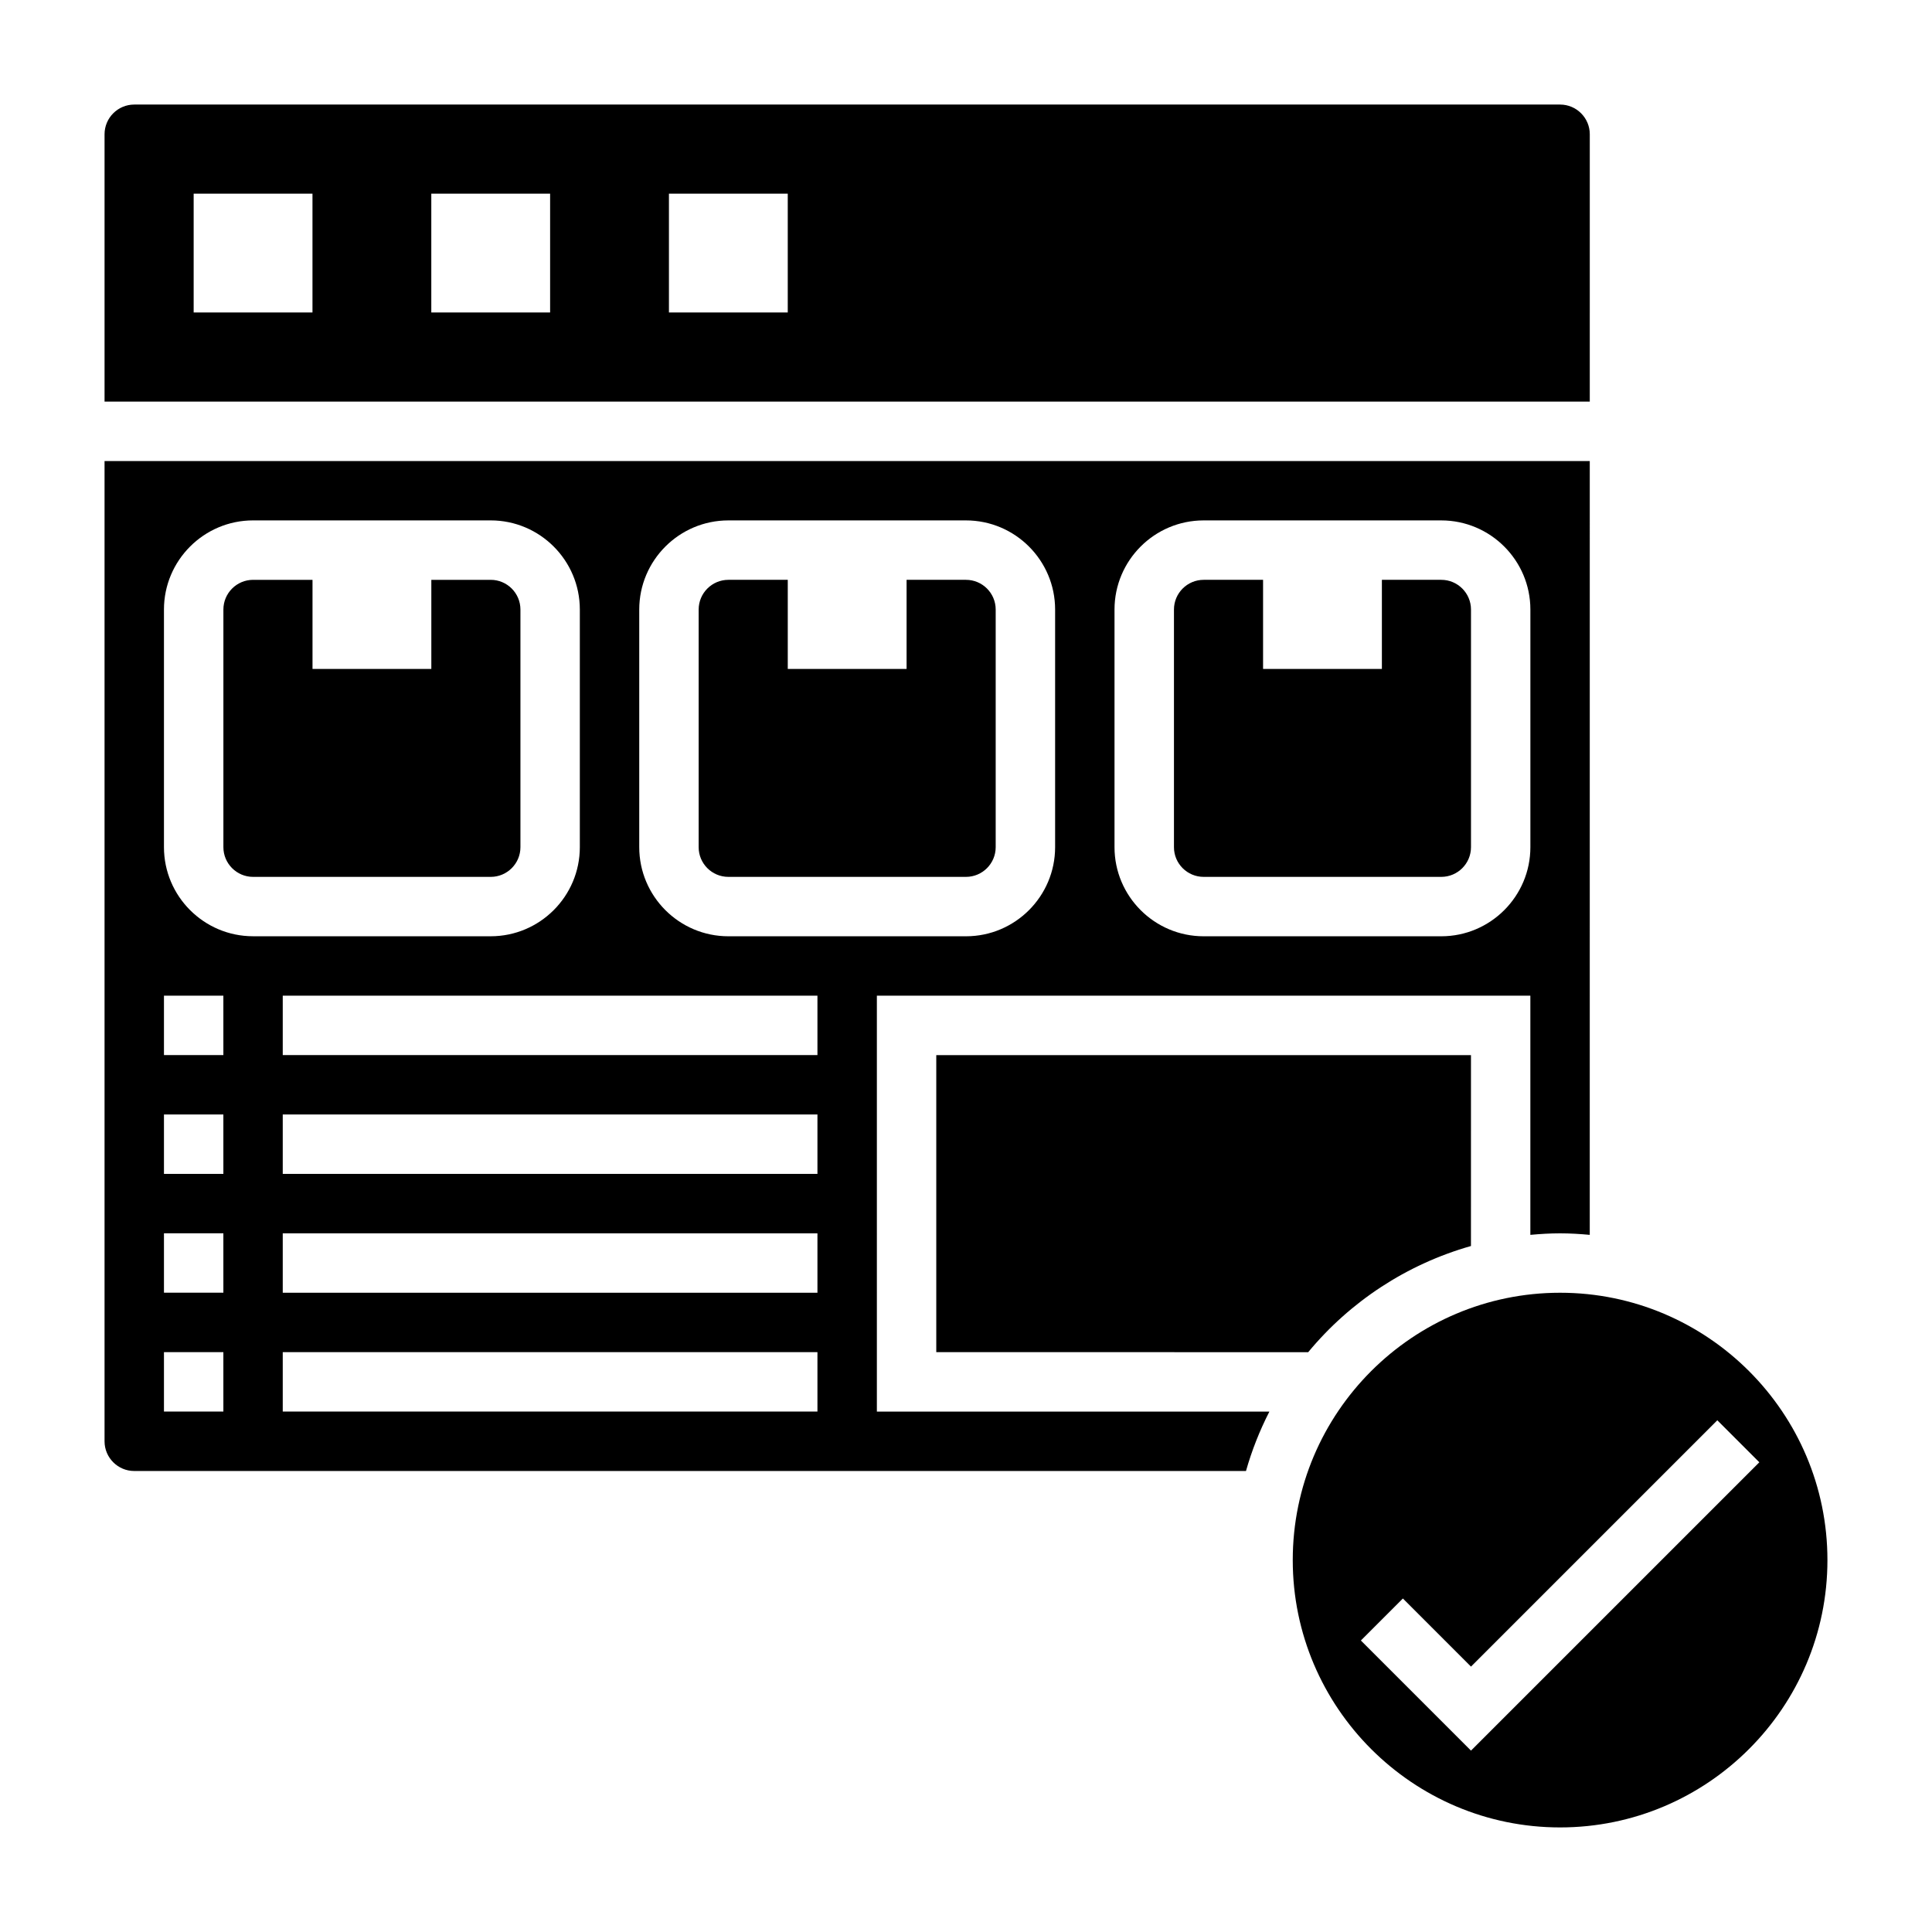
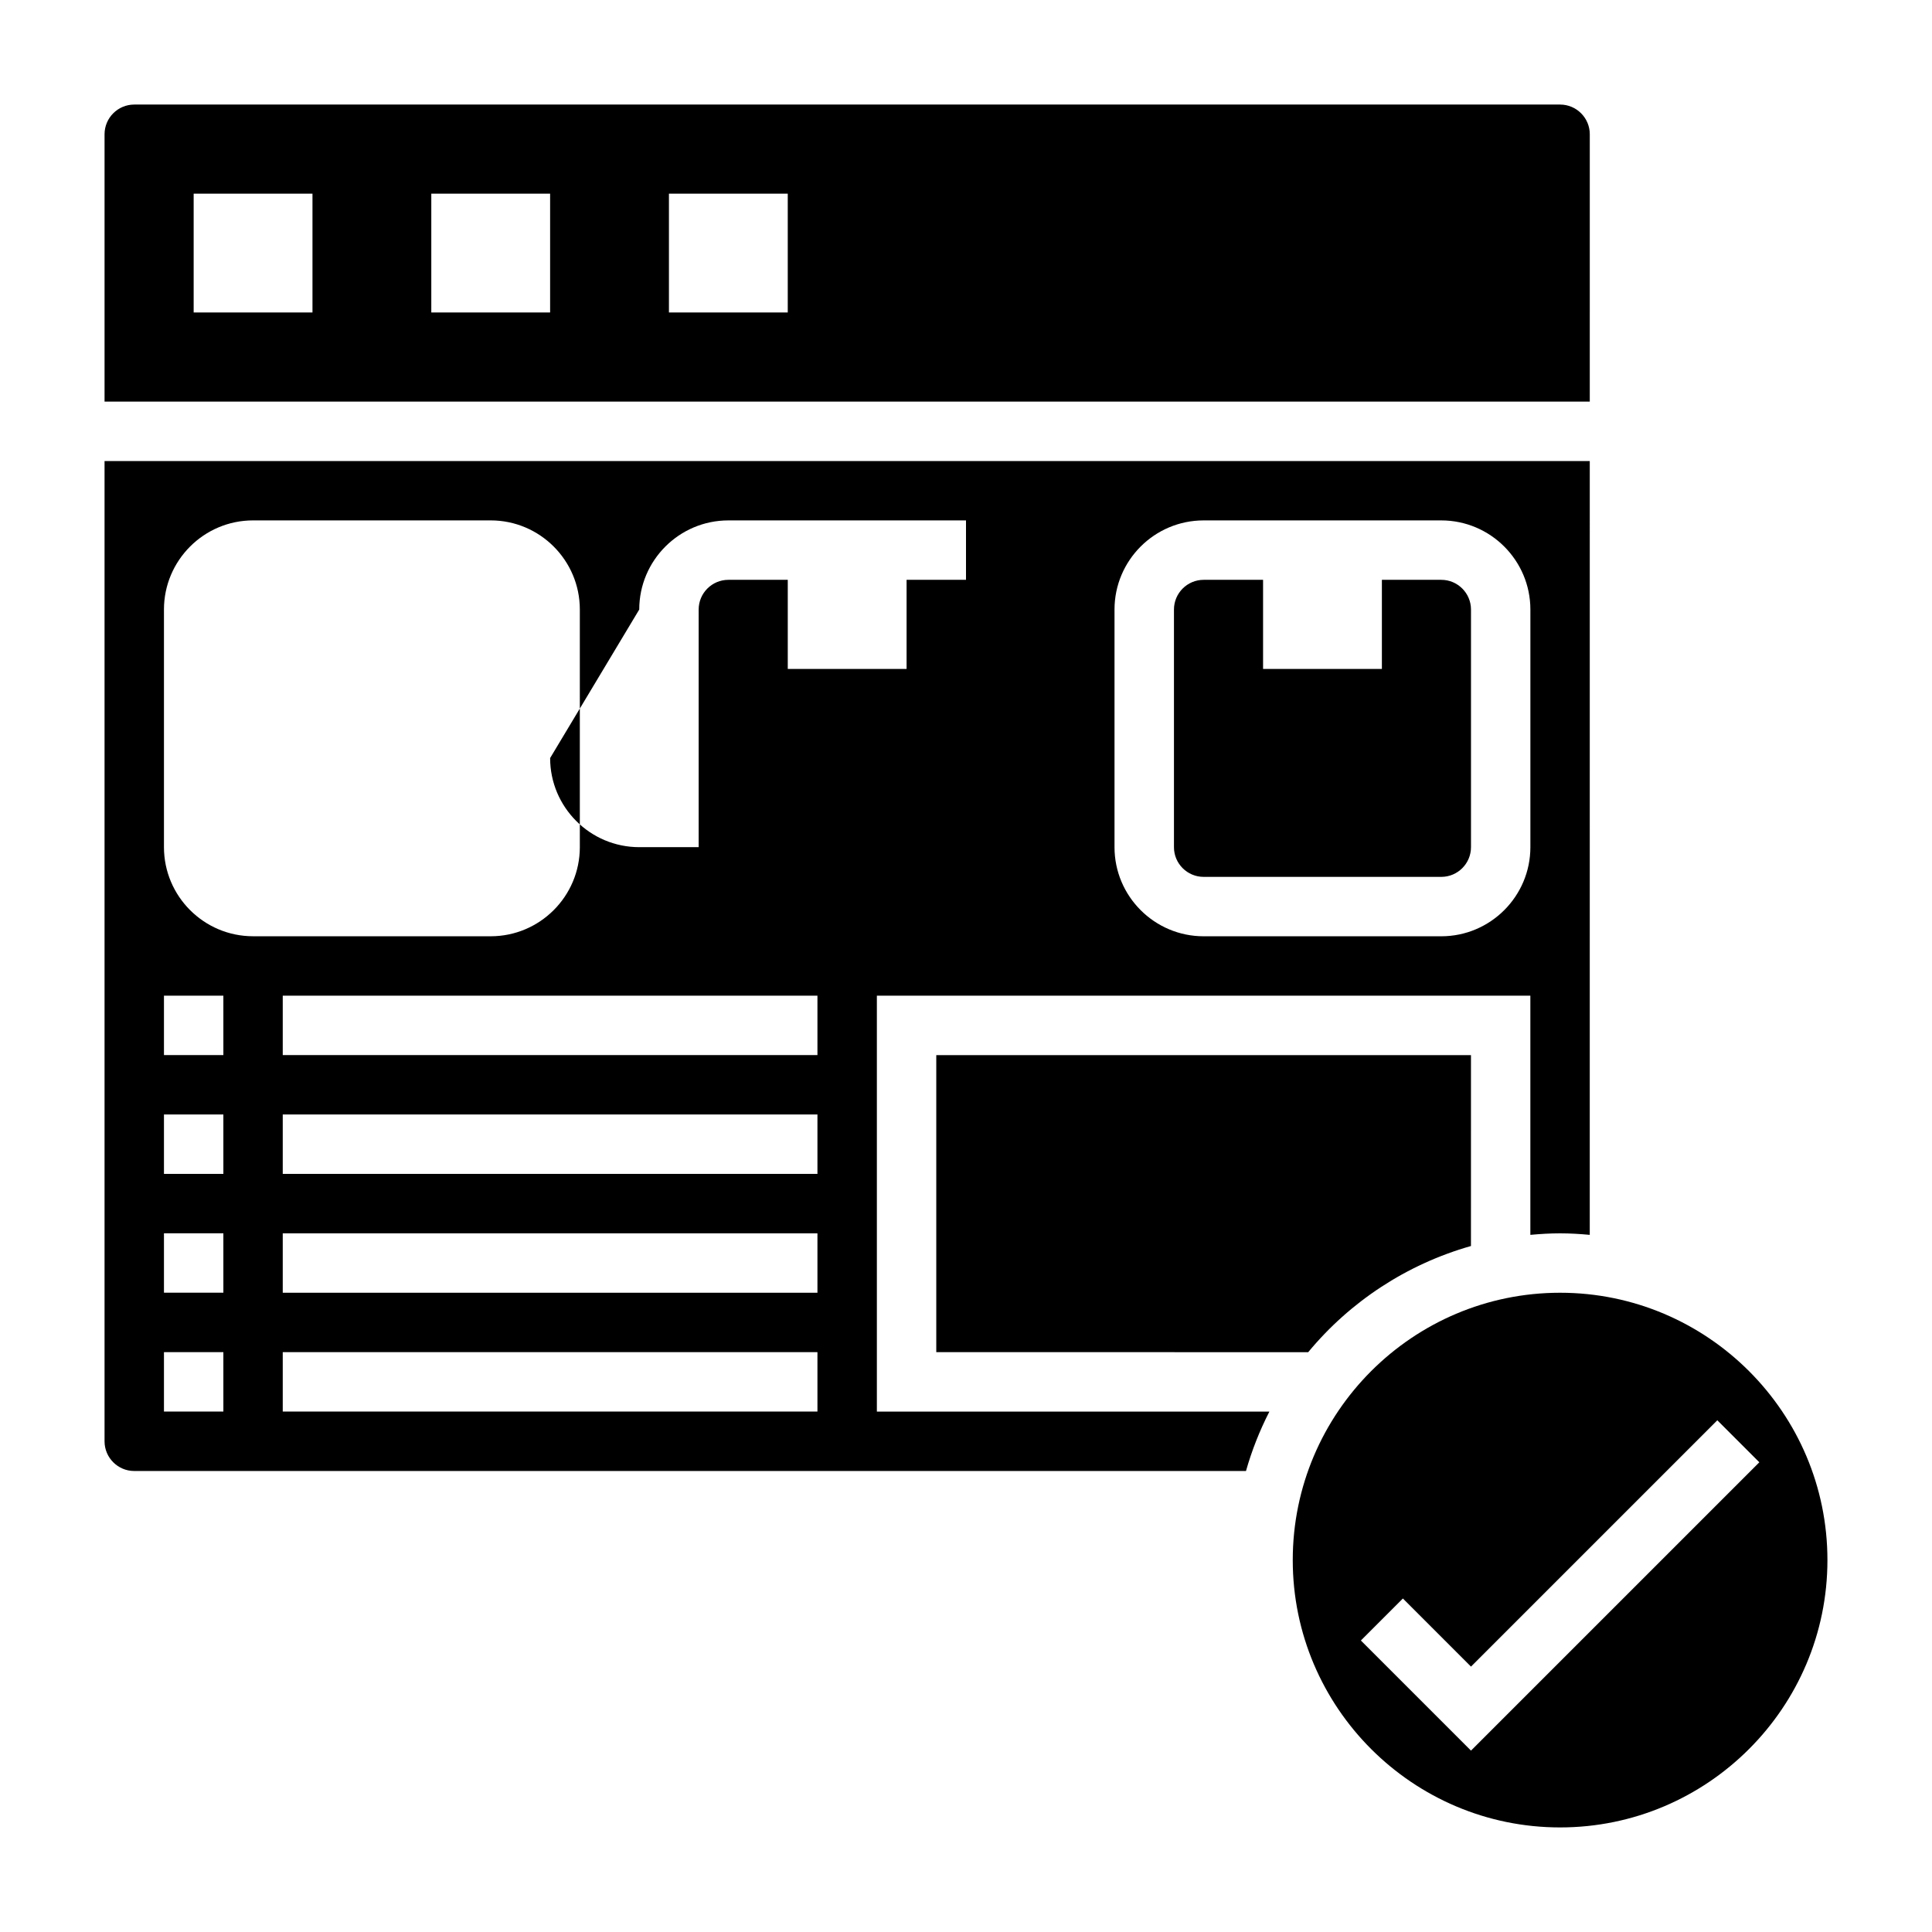
<svg xmlns="http://www.w3.org/2000/svg" fill="#000000" width="800px" height="800px" version="1.1" viewBox="144 144 512 512">
  <g>
-     <path d="m281.92 368.51v-62.977c0-4.344-3.535-7.871-7.871-7.871h-15.742v23.617h-31.488v-23.617h-15.746c-4.336 0-7.871 3.527-7.871 7.871v62.977c0 4.344 3.535 7.871 7.871 7.871h62.977c4.336 0 7.871-3.527 7.871-7.871z" />
    <path d="m565.31 179.58c0-4.344-3.535-7.871-7.871-7.871h-377.86c-4.336 0-7.871 3.527-7.871 7.871v70.848h393.6zm-338.5 47.23h-31.488v-31.488h31.488zm62.977 0h-31.488v-31.488h31.488zm62.977 0h-31.488v-31.488h31.488z" />
    <path d="m462.98 376.38h62.977c4.336 0 7.871-3.527 7.871-7.871v-62.977c0-4.344-3.535-7.871-7.871-7.871h-15.742v23.617h-31.488v-23.617h-15.742c-4.336 0-7.871 3.527-7.871 7.871v62.977c-0.008 4.344 3.527 7.871 7.867 7.871z" />
    <path d="m337.02 376.38h62.977c4.336 0 7.871-3.527 7.871-7.871v-62.977c0-4.344-3.535-7.871-7.871-7.871h-15.742v23.617h-31.488v-23.617h-15.742c-4.336 0-7.871 3.527-7.871 7.871v62.977c-0.008 4.344 3.527 7.871 7.867 7.871z" />
    <path d="m490.69 502.34c11.043-13.352 26.023-23.27 43.129-28.133l0.004-50.59h-141.7v78.719z" />
-     <path d="m376.38 407.87h173.18v63.379c2.598-0.238 5.211-0.402 7.871-0.402s5.273 0.164 7.871 0.402l0.004-205.07h-393.6v259.78c0 4.344 3.535 7.871 7.871 7.871h294.62c1.559-5.496 3.644-10.754 6.203-15.742l-104.02-0.004zm62.977-102.34c0-13.02 10.598-23.617 23.617-23.617h62.977c13.02 0 23.617 10.598 23.617 23.617v62.977c0 13.02-10.598 23.617-23.617 23.617h-62.977c-13.02 0-23.617-10.598-23.617-23.617zm-125.95 0c0-13.02 10.598-23.617 23.617-23.617h62.977c13.02 0 23.617 10.598 23.617 23.617v62.977c0 13.02-10.598 23.617-23.617 23.617h-62.977c-13.02 0-23.617-10.598-23.617-23.617zm-110.21 212.54h-15.746v-15.742h15.742zm0-31.488h-15.746v-15.742h15.742zm0-31.488h-15.746v-15.742h15.742zm0-31.488h-15.746v-15.742h15.742zm-15.746-55.102v-62.977c0-13.02 10.598-23.617 23.617-23.617h62.977c13.02 0 23.617 10.598 23.617 23.617v62.977c0 13.02-10.598 23.617-23.617 23.617l-62.977-0.004c-13.02 0-23.617-10.594-23.617-23.613zm173.18 149.57h-141.7v-15.742h141.7zm0-31.488h-141.7v-15.742h141.7zm0-31.488h-141.7v-15.742h141.7zm0-31.488h-141.7v-15.742h141.7z" />
+     <path d="m376.38 407.87h173.18v63.379c2.598-0.238 5.211-0.402 7.871-0.402s5.273 0.164 7.871 0.402l0.004-205.07h-393.6v259.78c0 4.344 3.535 7.871 7.871 7.871h294.62c1.559-5.496 3.644-10.754 6.203-15.742l-104.02-0.004zm62.977-102.34c0-13.02 10.598-23.617 23.617-23.617h62.977c13.02 0 23.617 10.598 23.617 23.617v62.977c0 13.02-10.598 23.617-23.617 23.617h-62.977c-13.02 0-23.617-10.598-23.617-23.617zm-125.95 0c0-13.02 10.598-23.617 23.617-23.617h62.977v62.977c0 13.02-10.598 23.617-23.617 23.617h-62.977c-13.02 0-23.617-10.598-23.617-23.617zm-110.21 212.54h-15.746v-15.742h15.742zm0-31.488h-15.746v-15.742h15.742zm0-31.488h-15.746v-15.742h15.742zm0-31.488h-15.746v-15.742h15.742zm-15.746-55.102v-62.977c0-13.02 10.598-23.617 23.617-23.617h62.977c13.02 0 23.617 10.598 23.617 23.617v62.977c0 13.02-10.598 23.617-23.617 23.617l-62.977-0.004c-13.02 0-23.617-10.594-23.617-23.613zm173.18 149.57h-141.7v-15.742h141.7zm0-31.488h-141.7v-15.742h141.7zm0-31.488h-141.7v-15.742h141.7zm0-31.488h-141.7v-15.742h141.7z" />
    <path d="m557.44 486.59c-39.062 0-70.848 31.781-70.848 70.848 0 39.07 31.789 70.848 70.848 70.848 39.062 0 70.848-31.781 70.848-70.848 0.004-39.066-31.785-70.848-70.848-70.848zm-23.613 121.34-29.18-29.18 11.133-11.133 18.047 18.051 65.281-65.281 11.133 11.133z" />
  </g>
</svg>